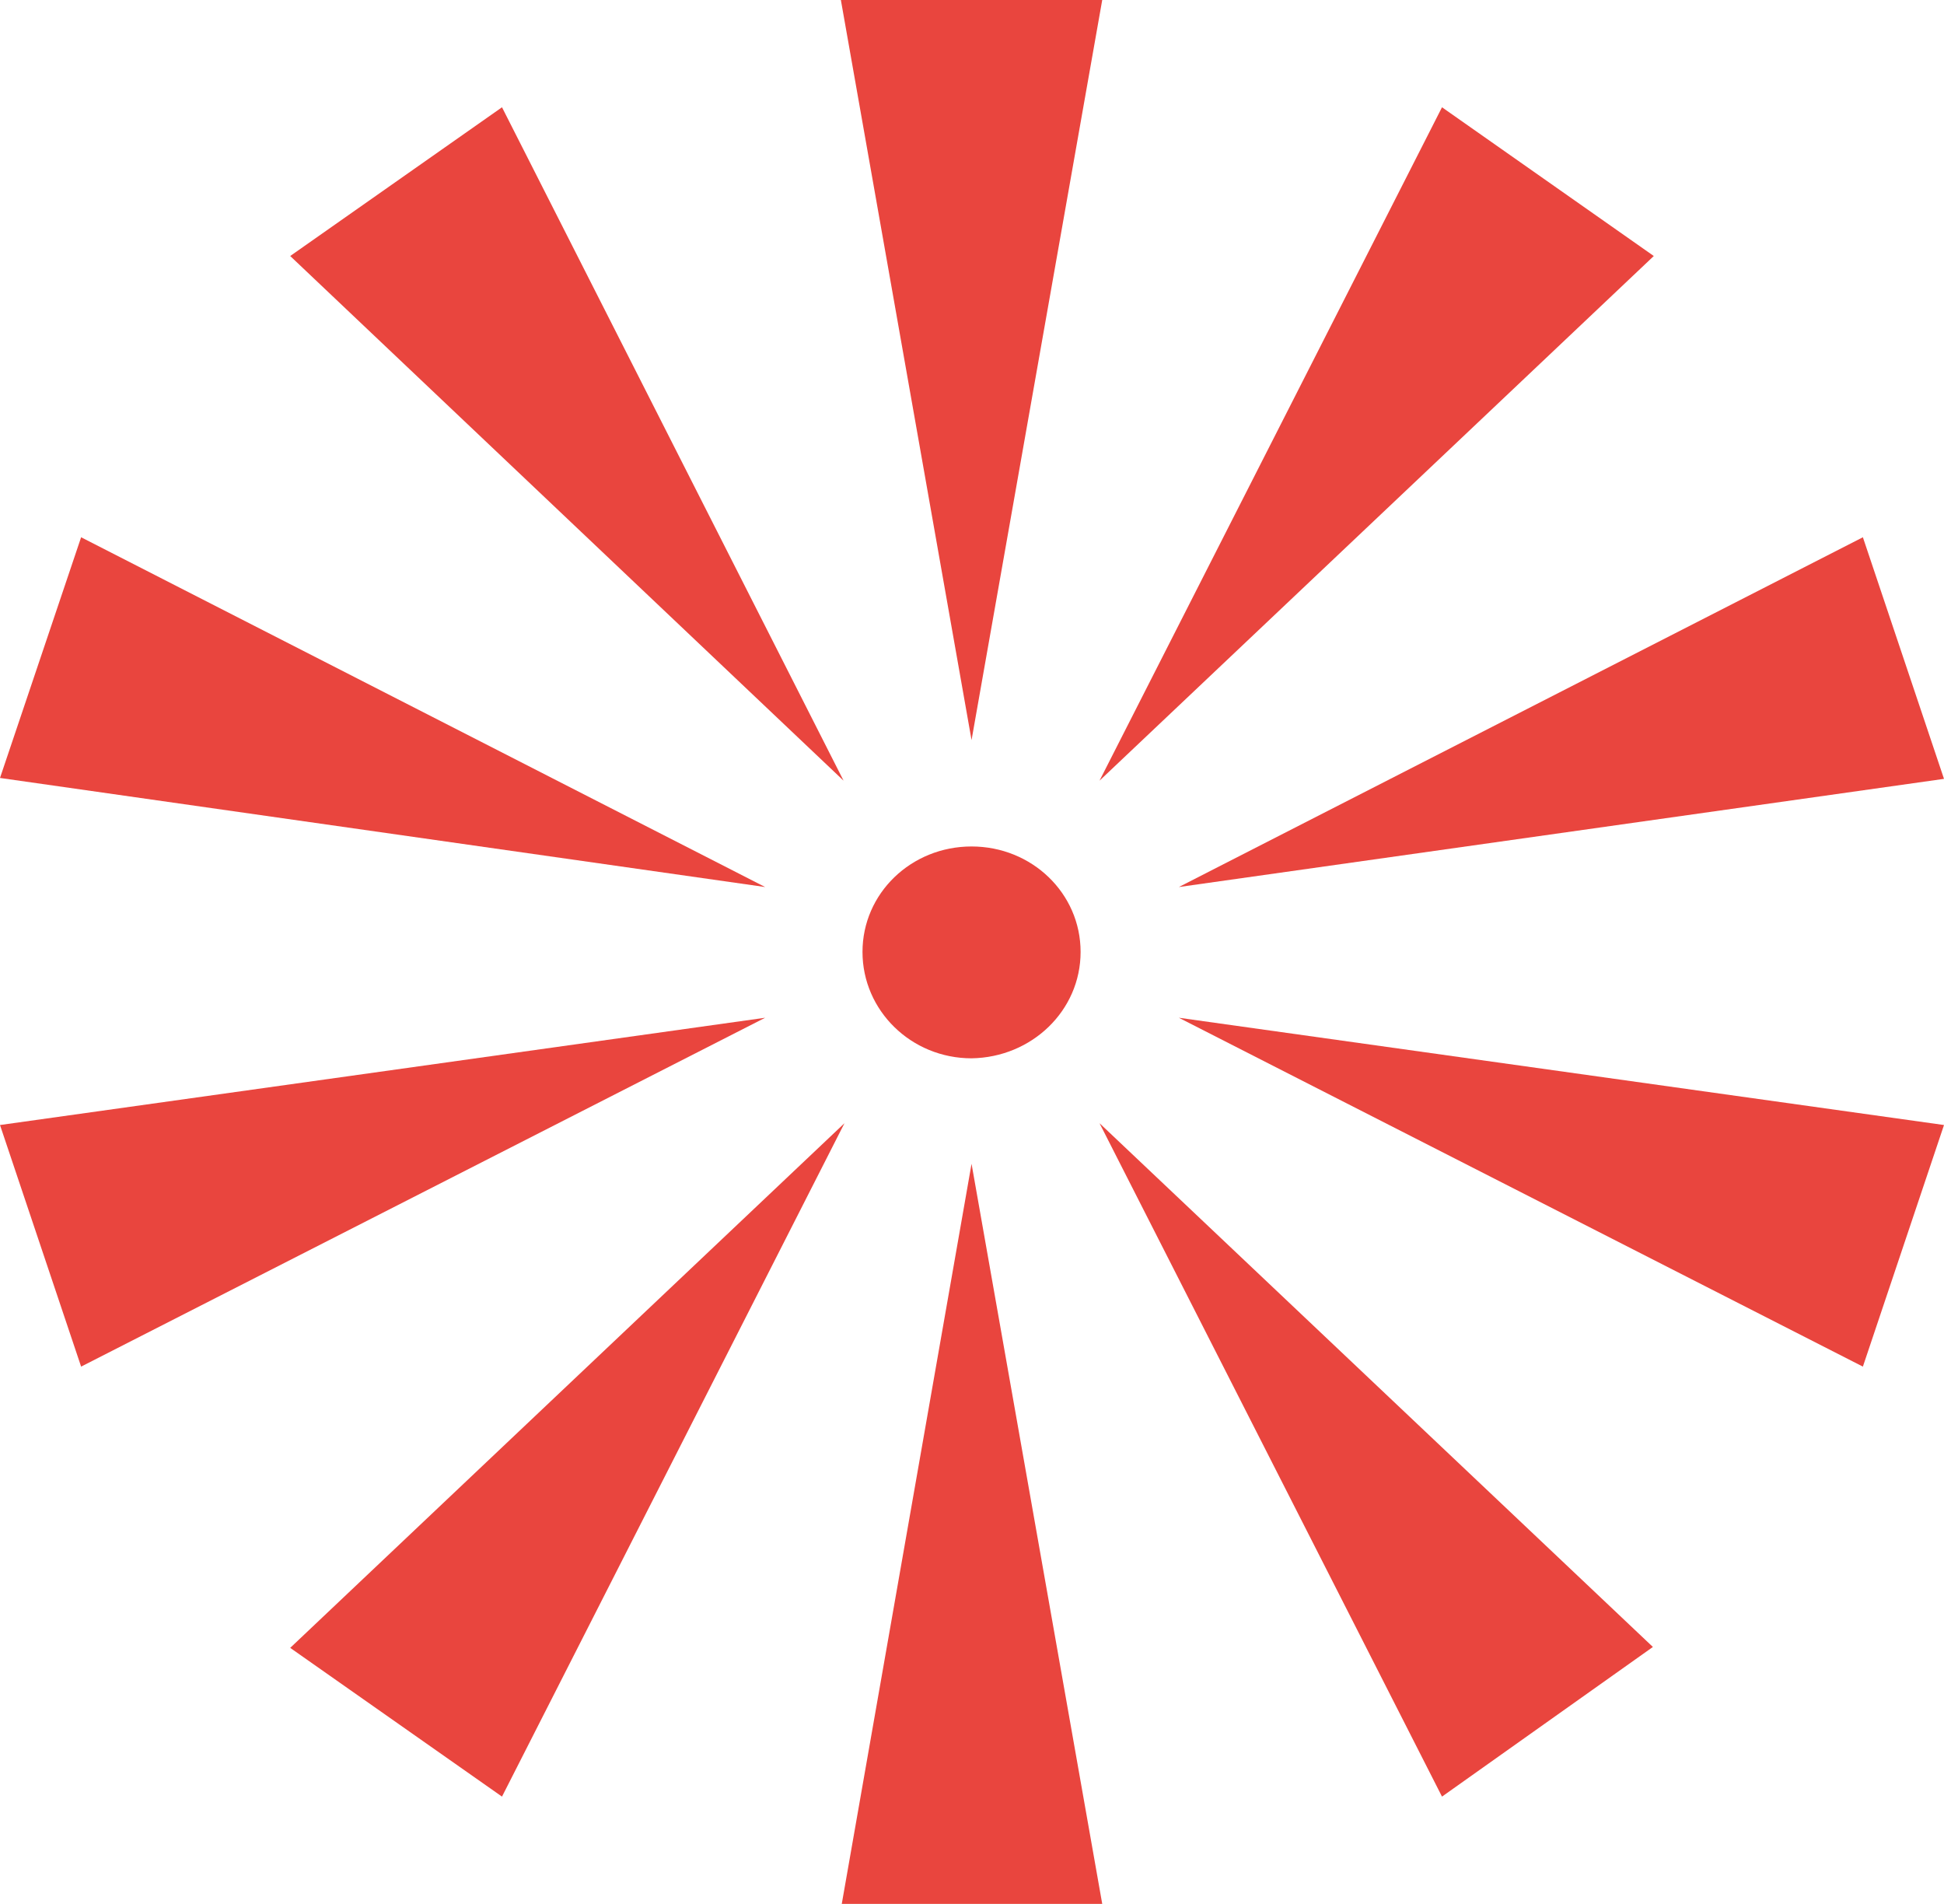
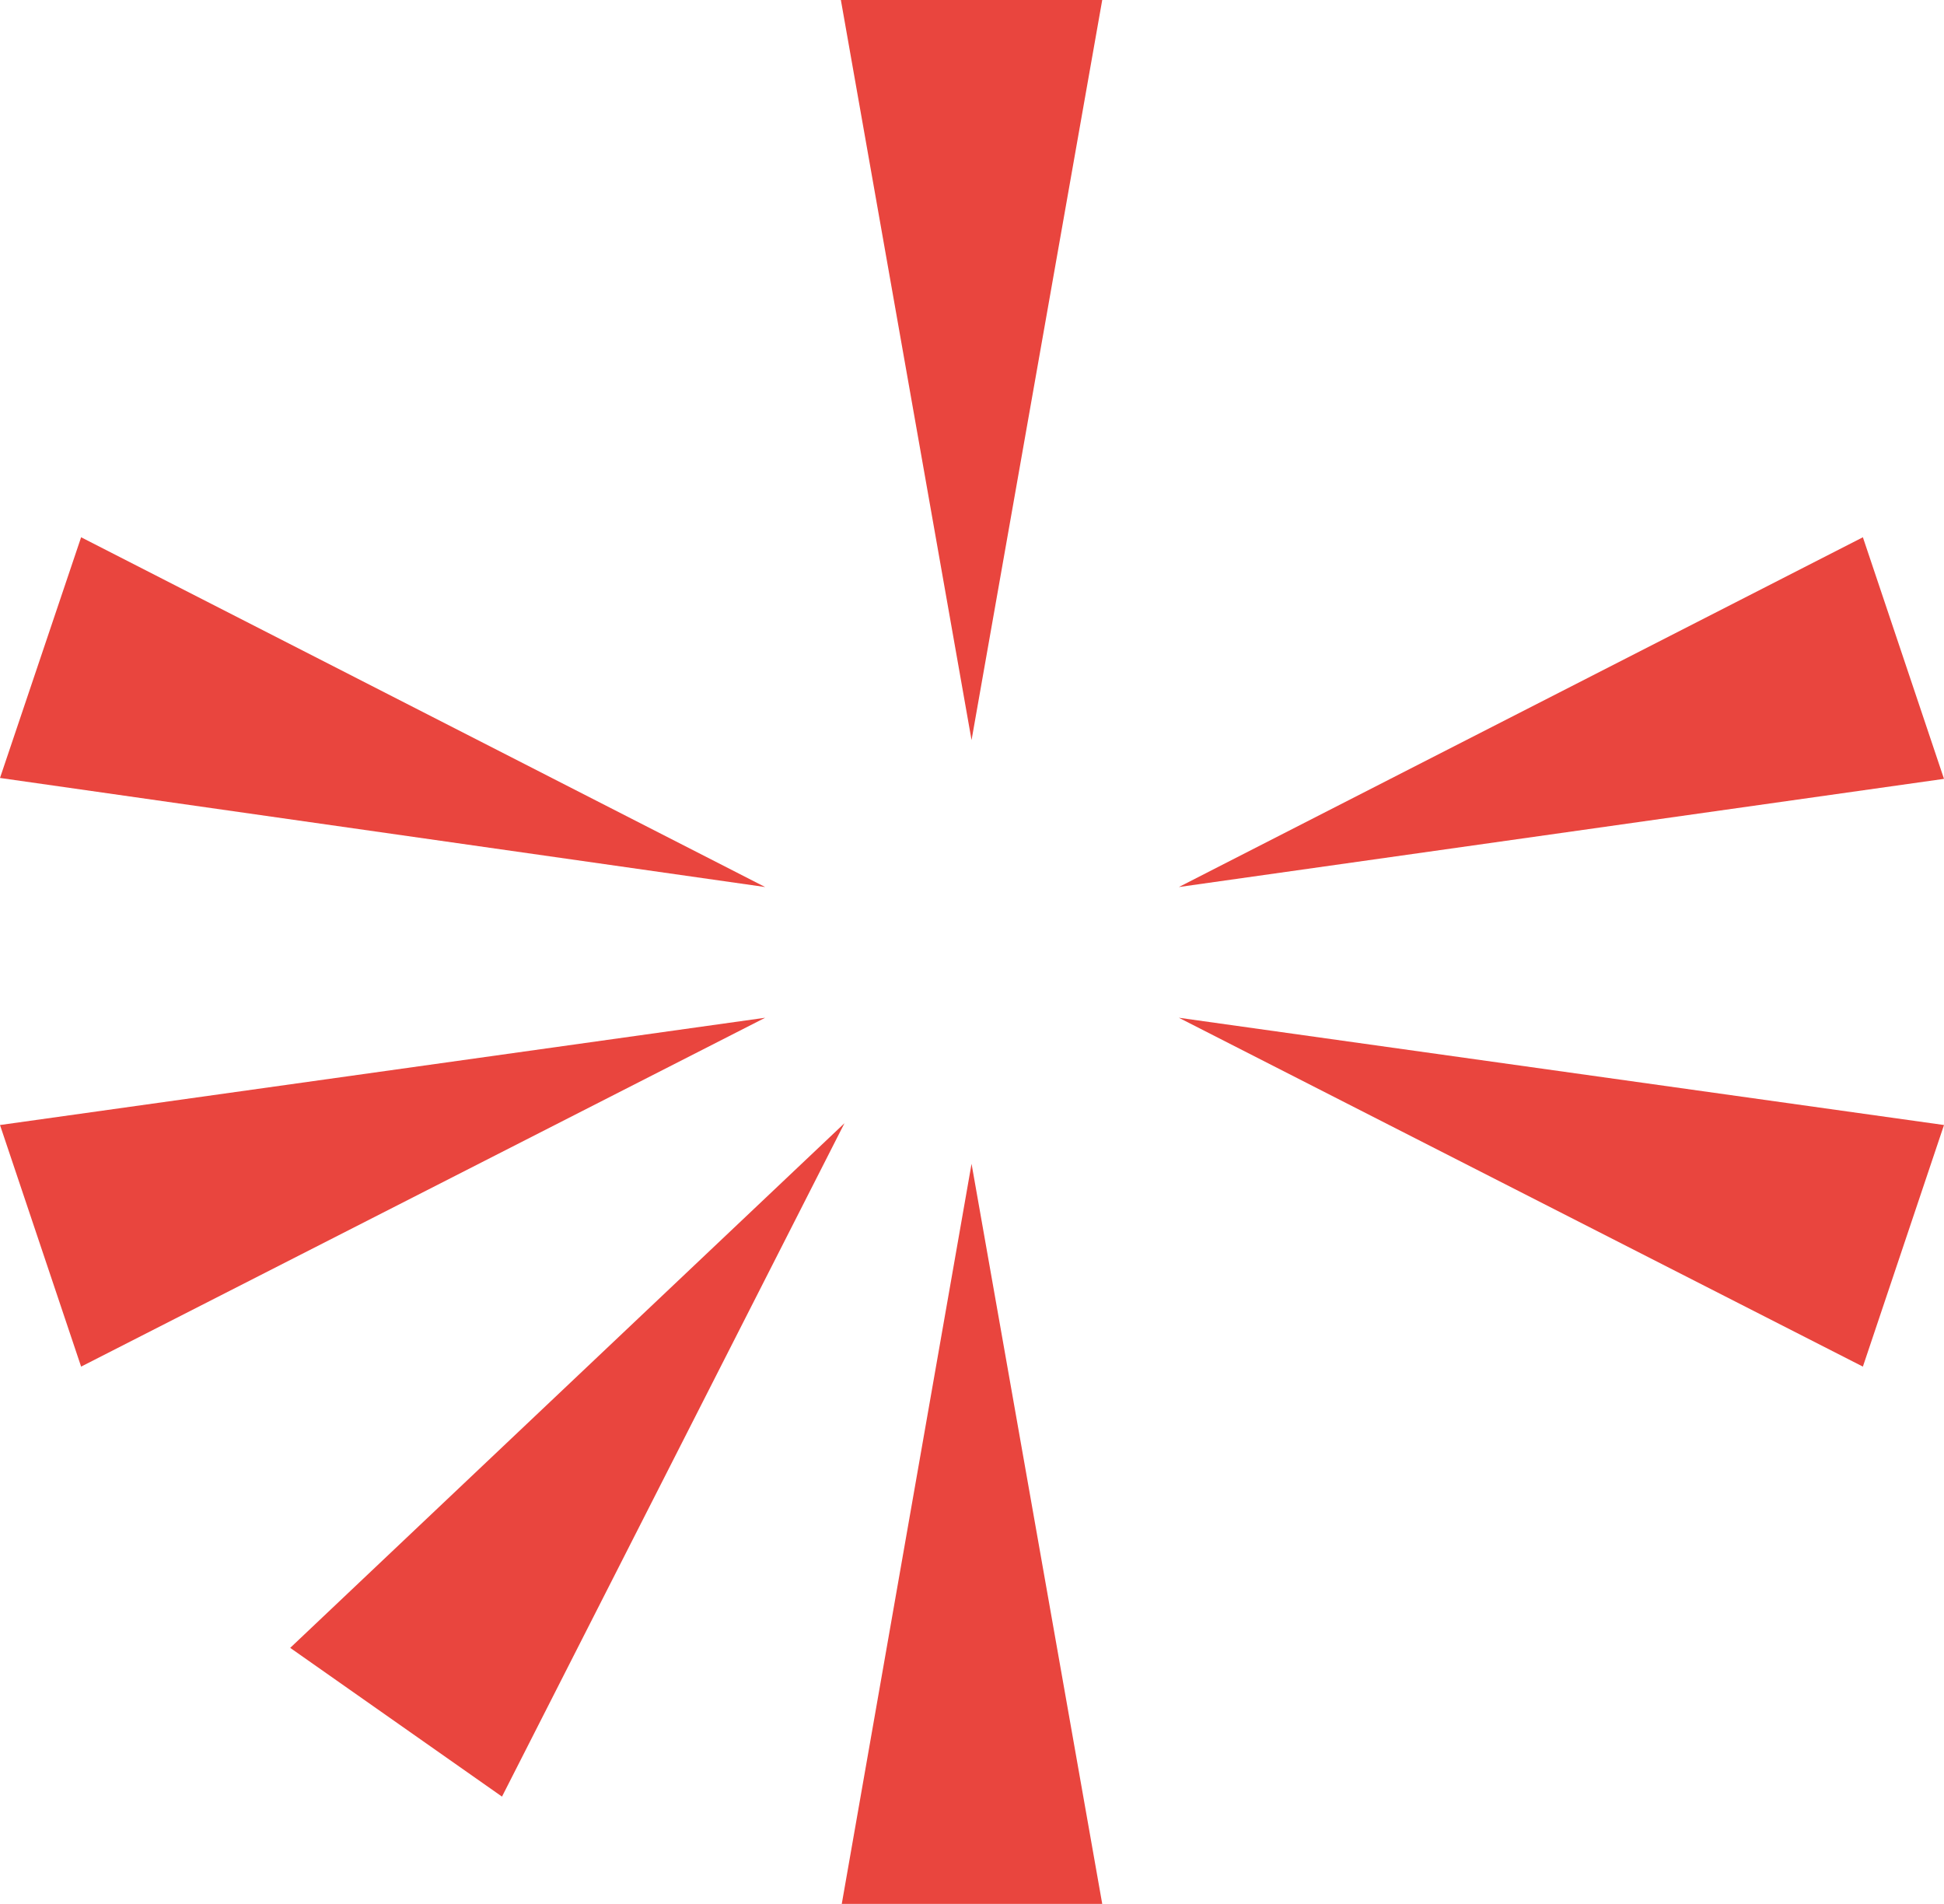
<svg xmlns="http://www.w3.org/2000/svg" version="1.0" id="Vrstva_1" x="0px" y="0px" viewBox="0 0 21.57 21.12" style="enable-background:new 0 0 21.57 21.12;" xml:space="preserve">
  <style type="text/css">
	.st0{fill:#E9453E;}
</style>
  <polygon class="st0" points="9.34,21.12 12.23,21.12 10.78,12.91 " />
  <polygon class="st0" points="12.23,0 9.33,0 10.78,8.21 " />
-   <polygon class="st0" points="16,19.93 18.34,18.27 12.2,12.46 " />
-   <polygon class="st0" points="5.57,1.19 3.22,2.84 9.36,8.66 " />
  <polygon class="st0" points="20.67,15.16 21.57,12.48 13.08,11.29 " />
  <polygon class="st0" points="0,8.63 8.49,9.84 0.9,5.96 " />
  <polygon class="st0" points="21.57,8.64 20.67,5.96 13.08,9.84 " />
  <polygon class="st0" points="0,12.48 0.9,15.16 8.49,11.29 " />
-   <polygon class="st0" points="18.35,2.84 16,1.19 12.2,8.66 " />
  <polygon class="st0" points="3.22,18.28 5.57,19.93 9.37,12.46 " />
-   <path class="st0" d="M11.99,10.56c0-0.65-0.54-1.17-1.21-1.17c-0.67,0-1.21,0.52-1.21,1.17c0,0.65,0.54,1.18,1.21,1.18  C11.45,11.73,11.99,11.21,11.99,10.56" />
</svg>